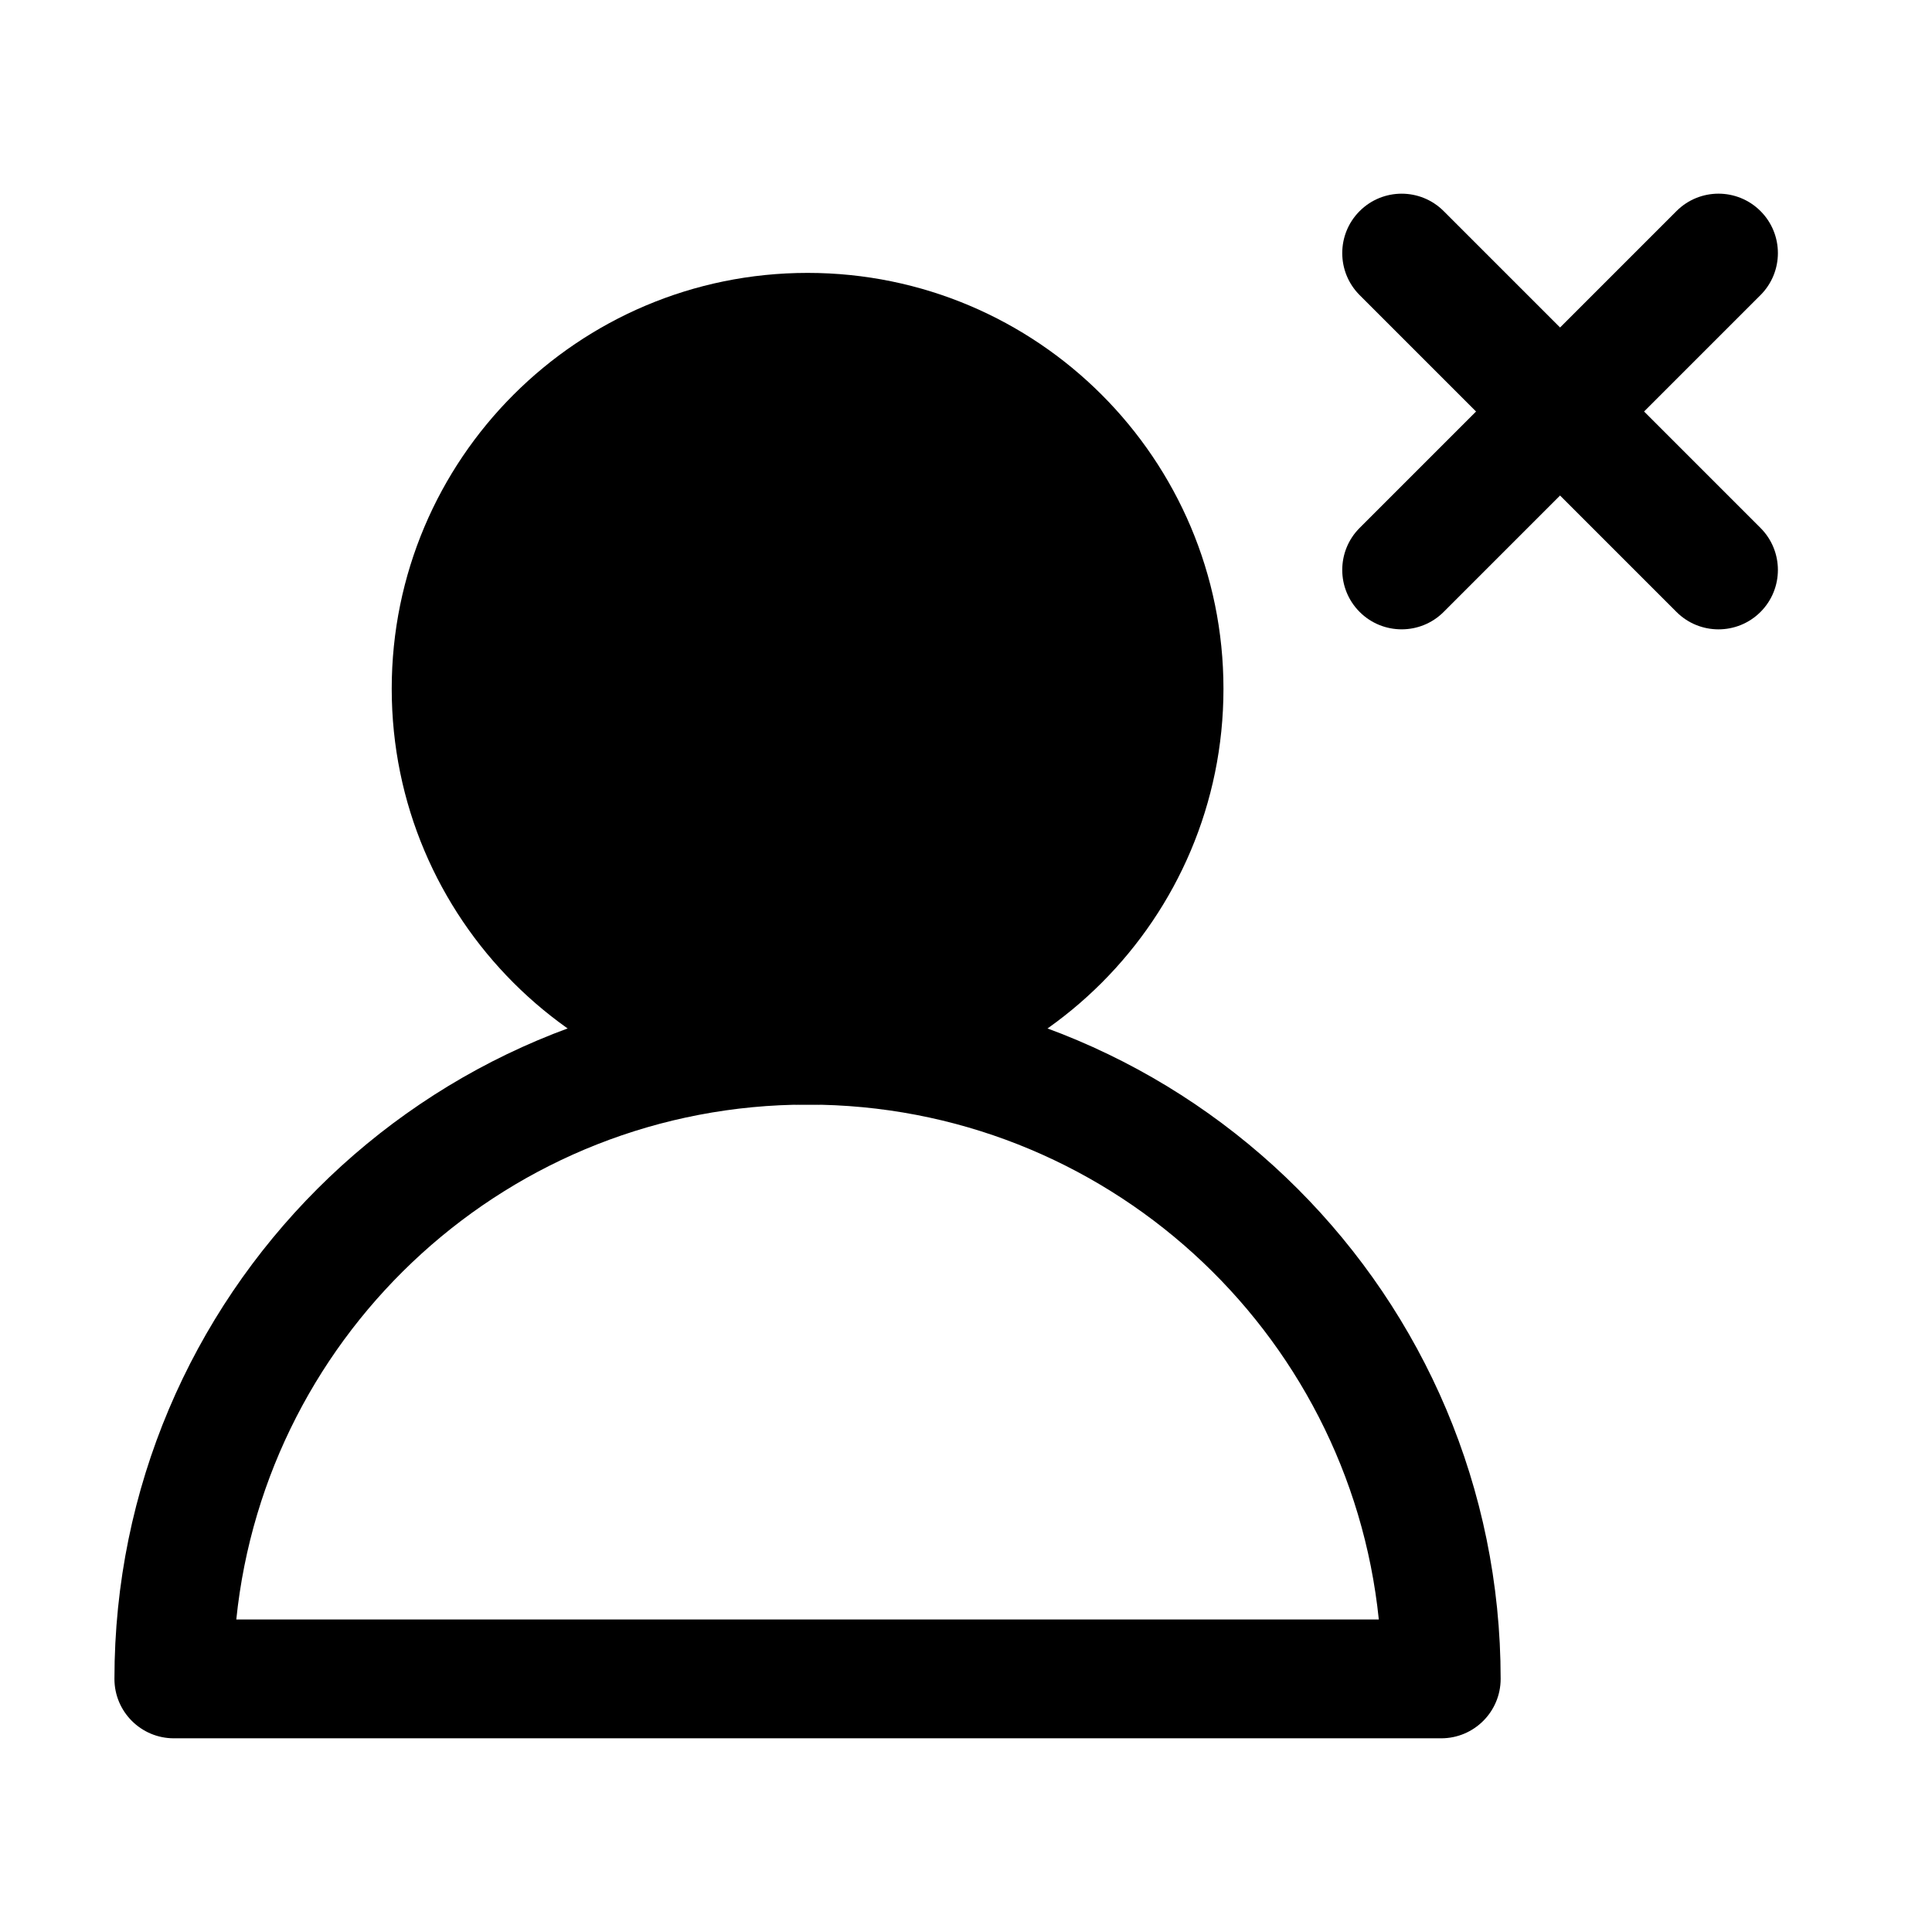
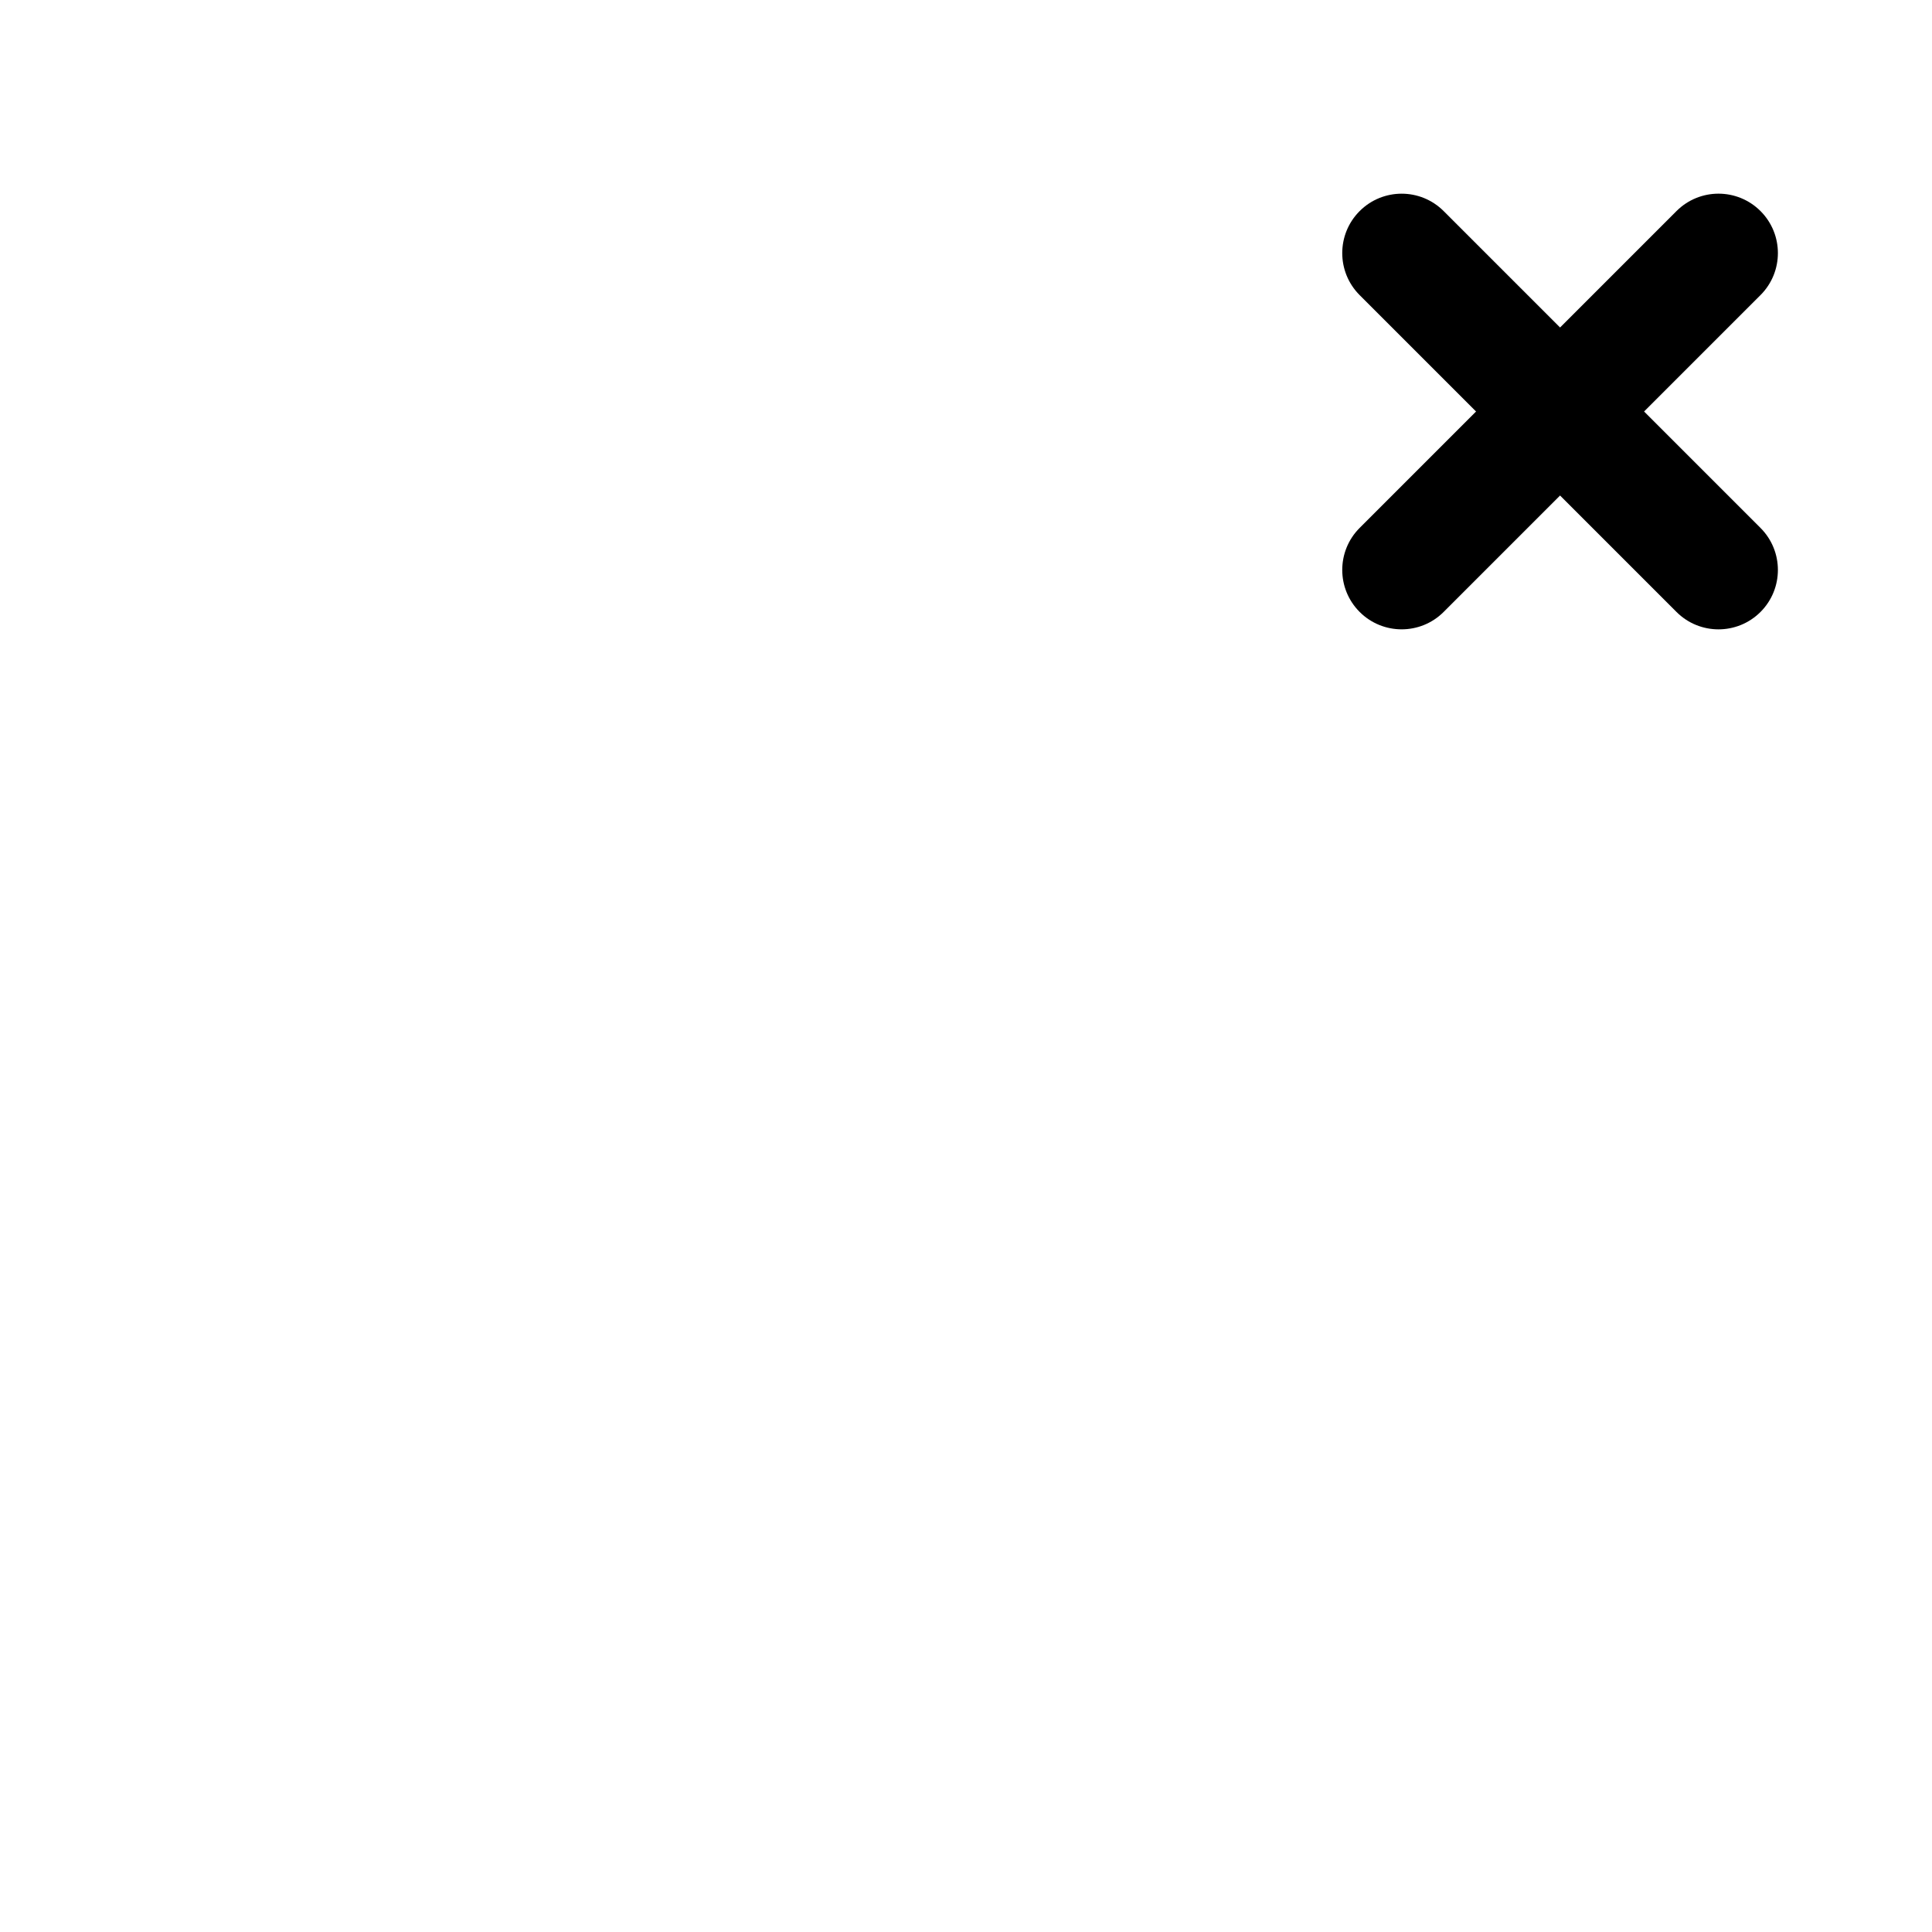
<svg xmlns="http://www.w3.org/2000/svg" fill="#000000" width="800px" height="800px" version="1.1" viewBox="144 144 512 512">
  <g fill-rule="evenodd">
-     <path d="m358.02 216.32c-60.867 0-110.21 49.344-110.21 110.21 0 60.867 49.344 110.21 110.21 110.21s110.21-49.34 110.21-110.21c0-60.867-49.34-110.21-110.21-110.21z" />
-     <path d="m206.62 573.18h302.78c-7.879-76.656-72.652-136.45-151.39-136.45-78.738 0-143.51 59.793-151.39 136.45zm-32.293 15.742c0-101.44 82.238-183.68 183.68-183.68 101.44 0 183.68 82.238 183.68 183.68 0 8.695-7.051 15.746-15.746 15.746h-335.87c-8.695 0-15.746-7.051-15.746-15.746z" />
    <path d="m504.32 199.94c-6.148 6.148-6.148 16.117 0 22.266l83.969 83.969c6.148 6.148 16.113 6.148 22.262 0 6.148-6.148 6.148-16.117 0-22.266l-83.969-83.969c-6.148-6.148-16.113-6.148-22.262 0z" />
    <path d="m504.32 306.17c-6.148-6.148-6.148-16.117 0-22.266l83.969-83.969c6.148-6.148 16.113-6.148 22.262 0 6.148 6.148 6.148 16.117 0 22.266l-83.969 83.969c-6.148 6.148-16.113 6.148-22.262 0z" />
  </g>
</svg>